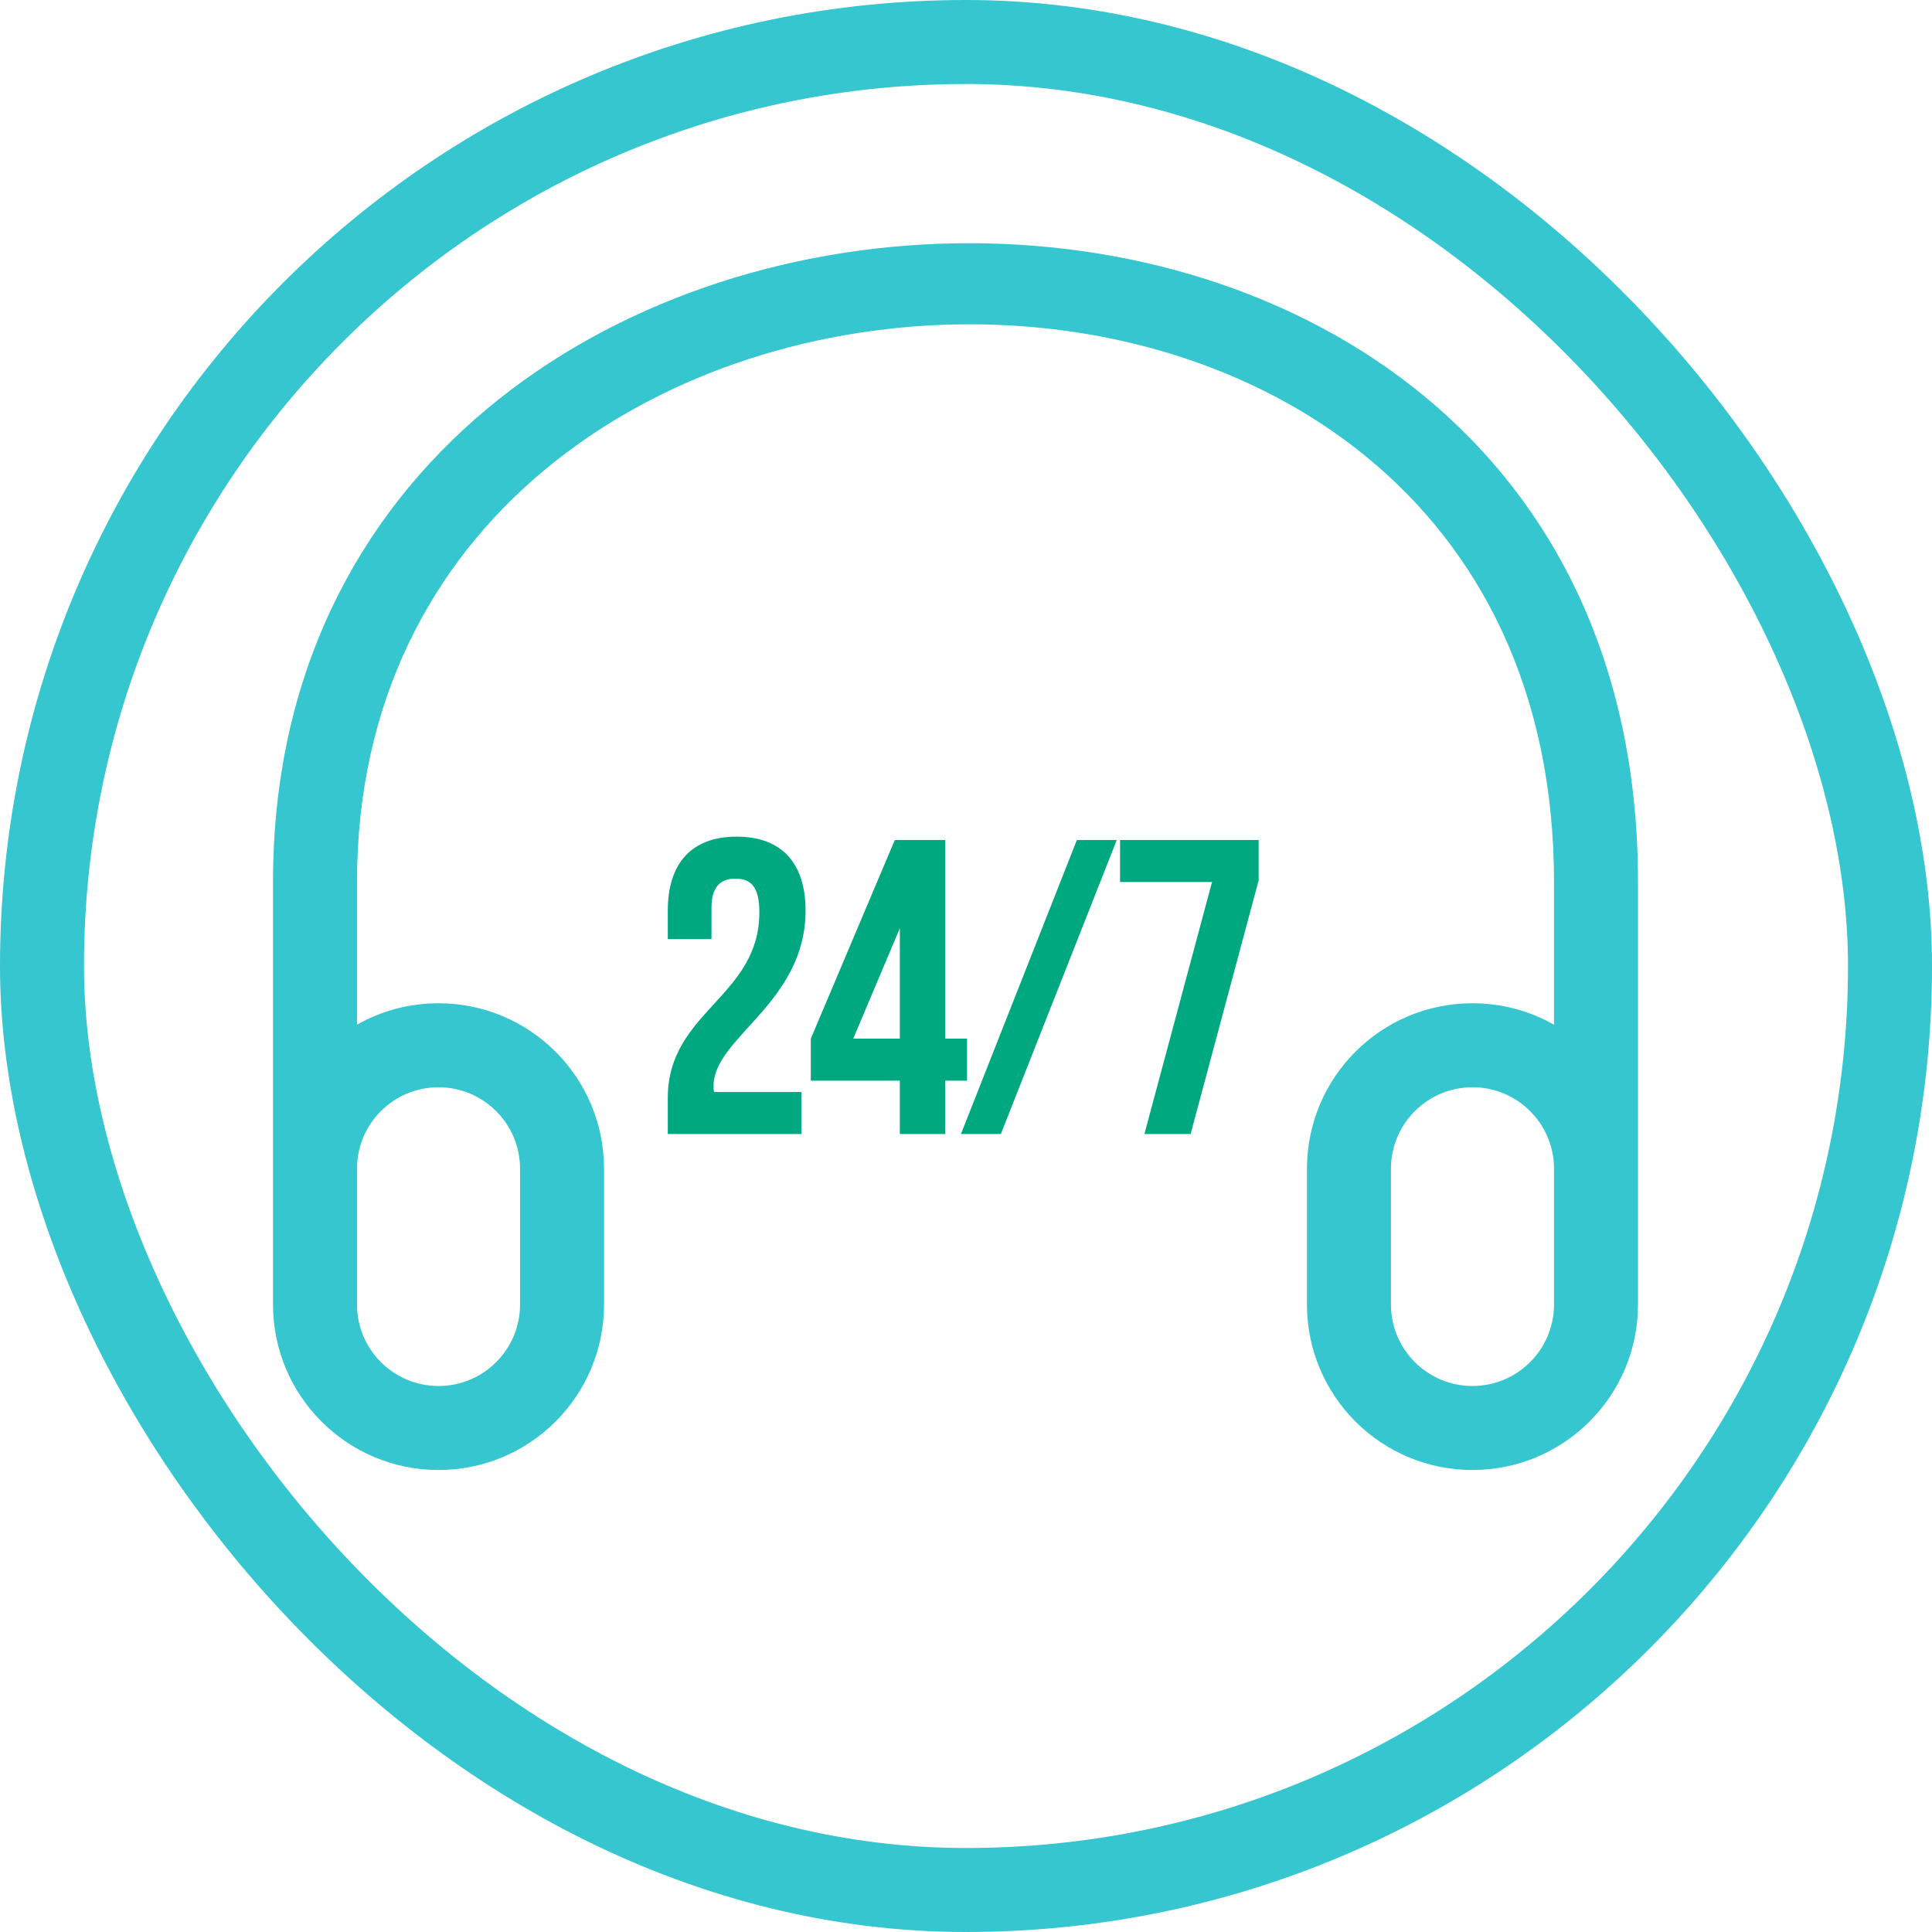
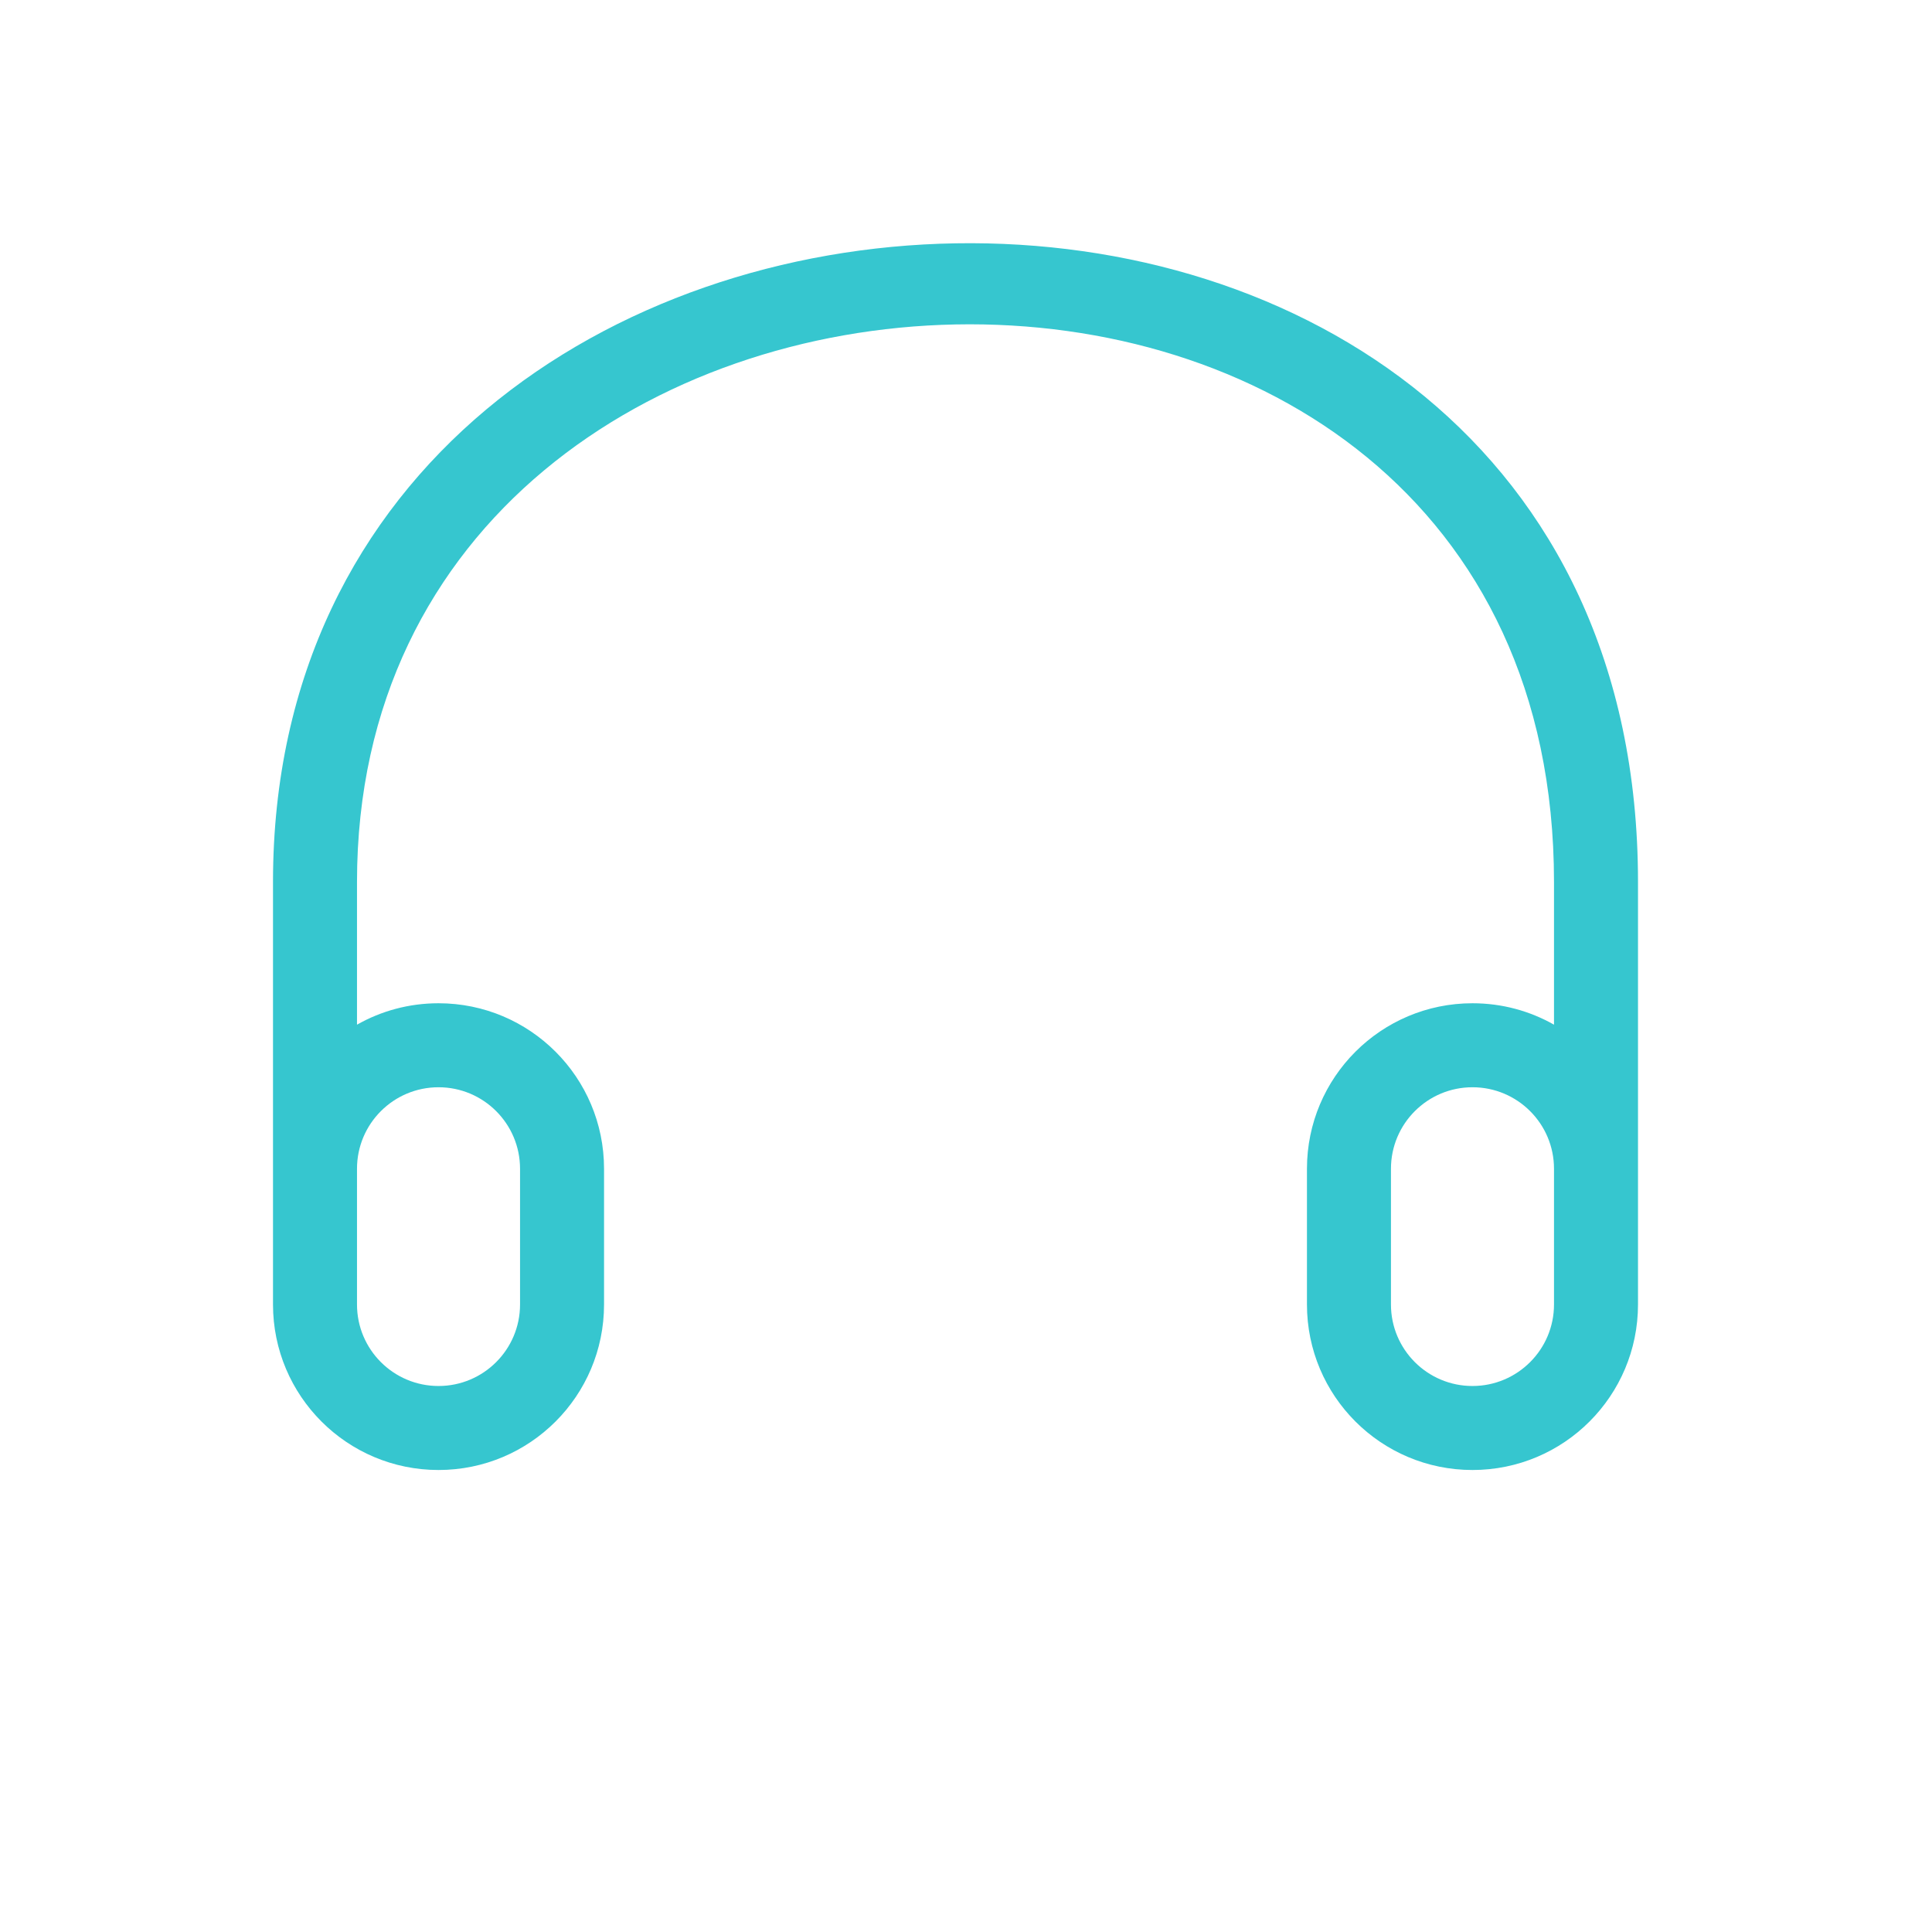
<svg xmlns="http://www.w3.org/2000/svg" width="46" height="46" viewBox="0 0 46 46" fill="none">
-   <rect x="1" y="1" width="44" height="44" rx="22" stroke="#36C6CF" stroke-width="2" />
  <path d="M8.5 31.059V27.828C8.5 26.756 9.369 25.887 10.441 25.887C11.513 25.887 12.382 26.756 12.382 27.828V31.059C12.382 32.131 11.513 33 10.441 33C9.369 33 8.5 32.131 8.5 31.059ZM8.5 29.431V24.397C7.306 25.074 6.5 26.357 6.5 27.828V31.059C6.5 33.236 8.265 35 10.441 35C12.618 35 14.382 33.236 14.382 31.059V27.828C14.382 25.651 12.618 23.887 10.441 23.887C9.735 23.887 9.073 24.072 8.5 24.397V21C8.5 3.857 37 2.743 37 21V24.397C36.427 24.072 35.765 23.887 35.059 23.887C32.882 23.887 31.118 25.651 31.118 27.828V31.059C31.118 33.236 32.882 35 35.059 35C37.236 35 39 33.236 39 31.059V27.828C39 26.357 38.194 25.074 37 24.397V29.297C37 29.849 37.448 30.297 38 30.297C38.552 30.297 39 29.849 39 29.297V21C39 0.177 6.5 1.272 6.5 21V29.431C6.5 29.983 6.948 30.431 7.5 30.431C8.052 30.431 8.5 29.983 8.5 29.431ZM37 27.828V31.059C37 32.131 36.131 33 35.059 33C33.987 33 33.118 32.131 33.118 31.059V27.828C33.118 26.756 33.987 25.887 35.059 25.887C36.131 25.887 37 26.756 37 27.828Z" fill="#36C6CF" />
-   <path d="M18.08 21.72C18.08 23.74 15.9 24.08 15.9 26.14V27H19.08V26H17C16.99 25.95 16.99 25.9 16.99 25.85C16.99 24.7 19.18 23.88 19.18 21.68C19.18 20.56 18.62 19.92 17.54 19.92C16.46 19.92 15.9 20.56 15.9 21.68V22.36H16.94V21.61C16.94 21.11 17.16 20.92 17.51 20.92C17.86 20.92 18.08 21.09 18.08 21.72ZM19.305 25.73H21.425V27H22.505V25.73H23.025V24.73H22.505V20H21.305L19.305 24.73V25.73ZM20.315 24.73L21.425 22.1V24.73H20.315ZM22.88 27H23.83L26.59 20H25.64L22.88 27ZM26.668 20V21H28.858L27.248 27H28.348L29.968 20.96V20H26.668Z" fill="#00A87F" />
</svg>